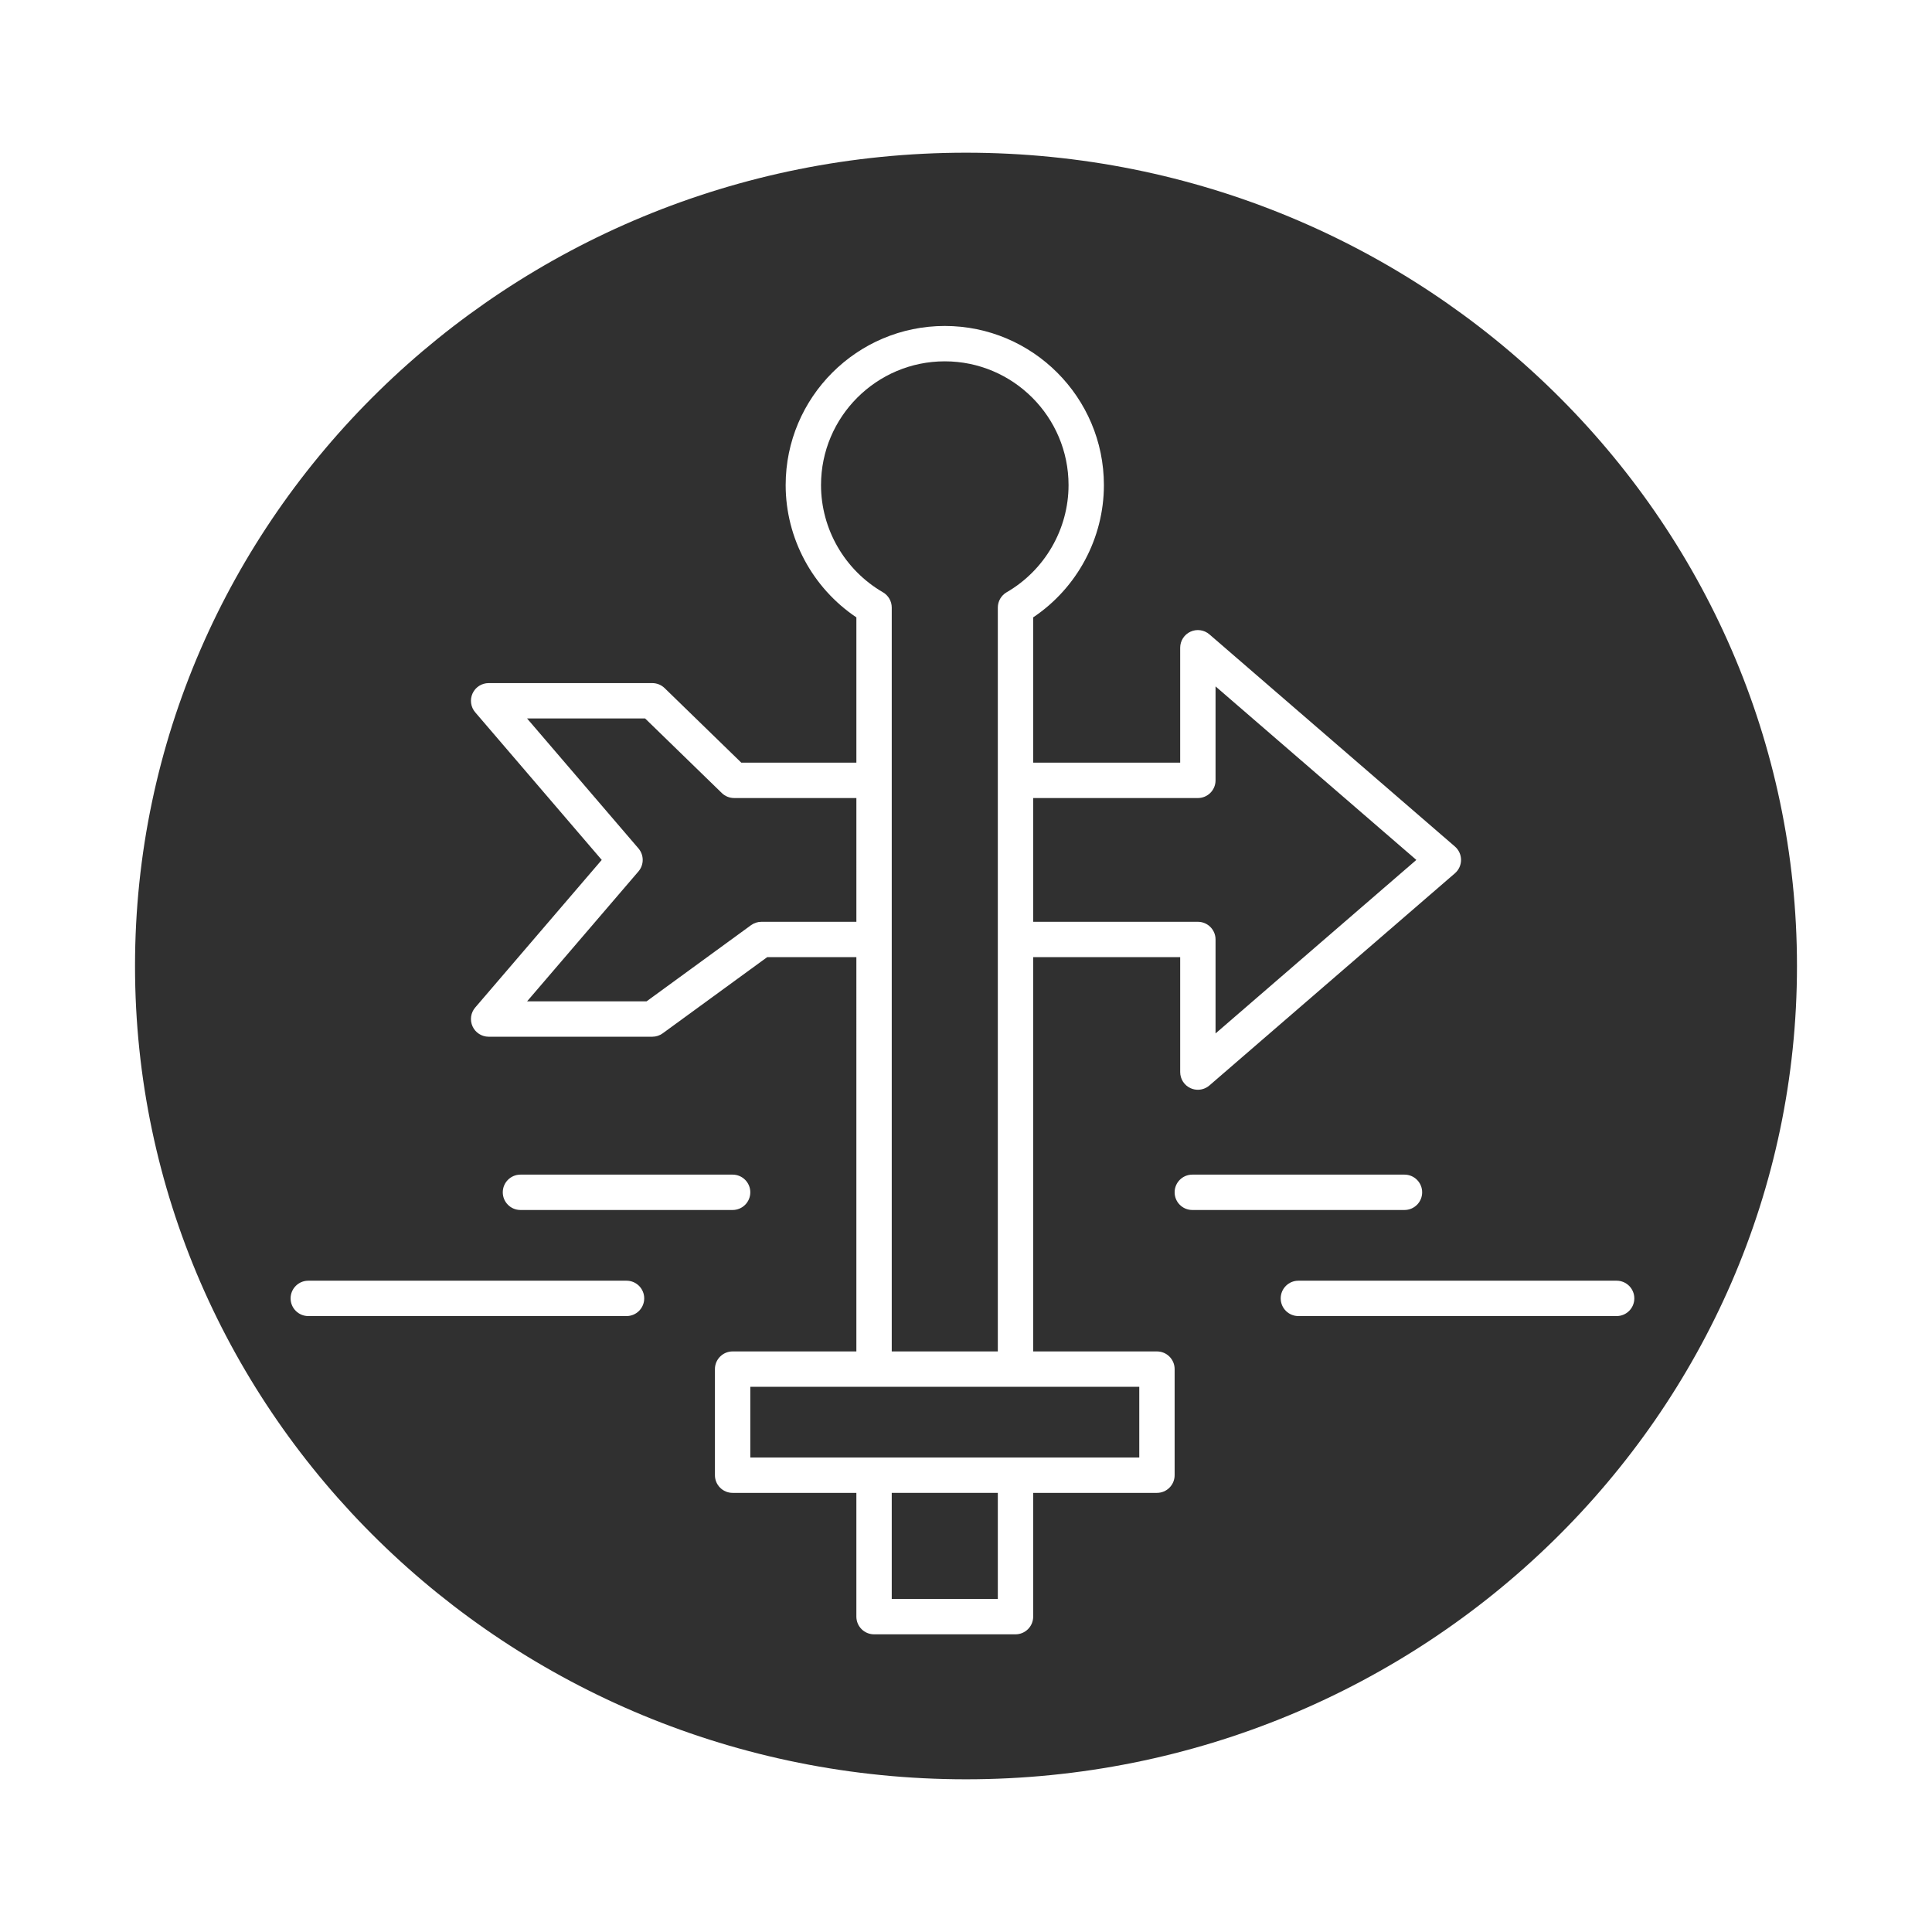
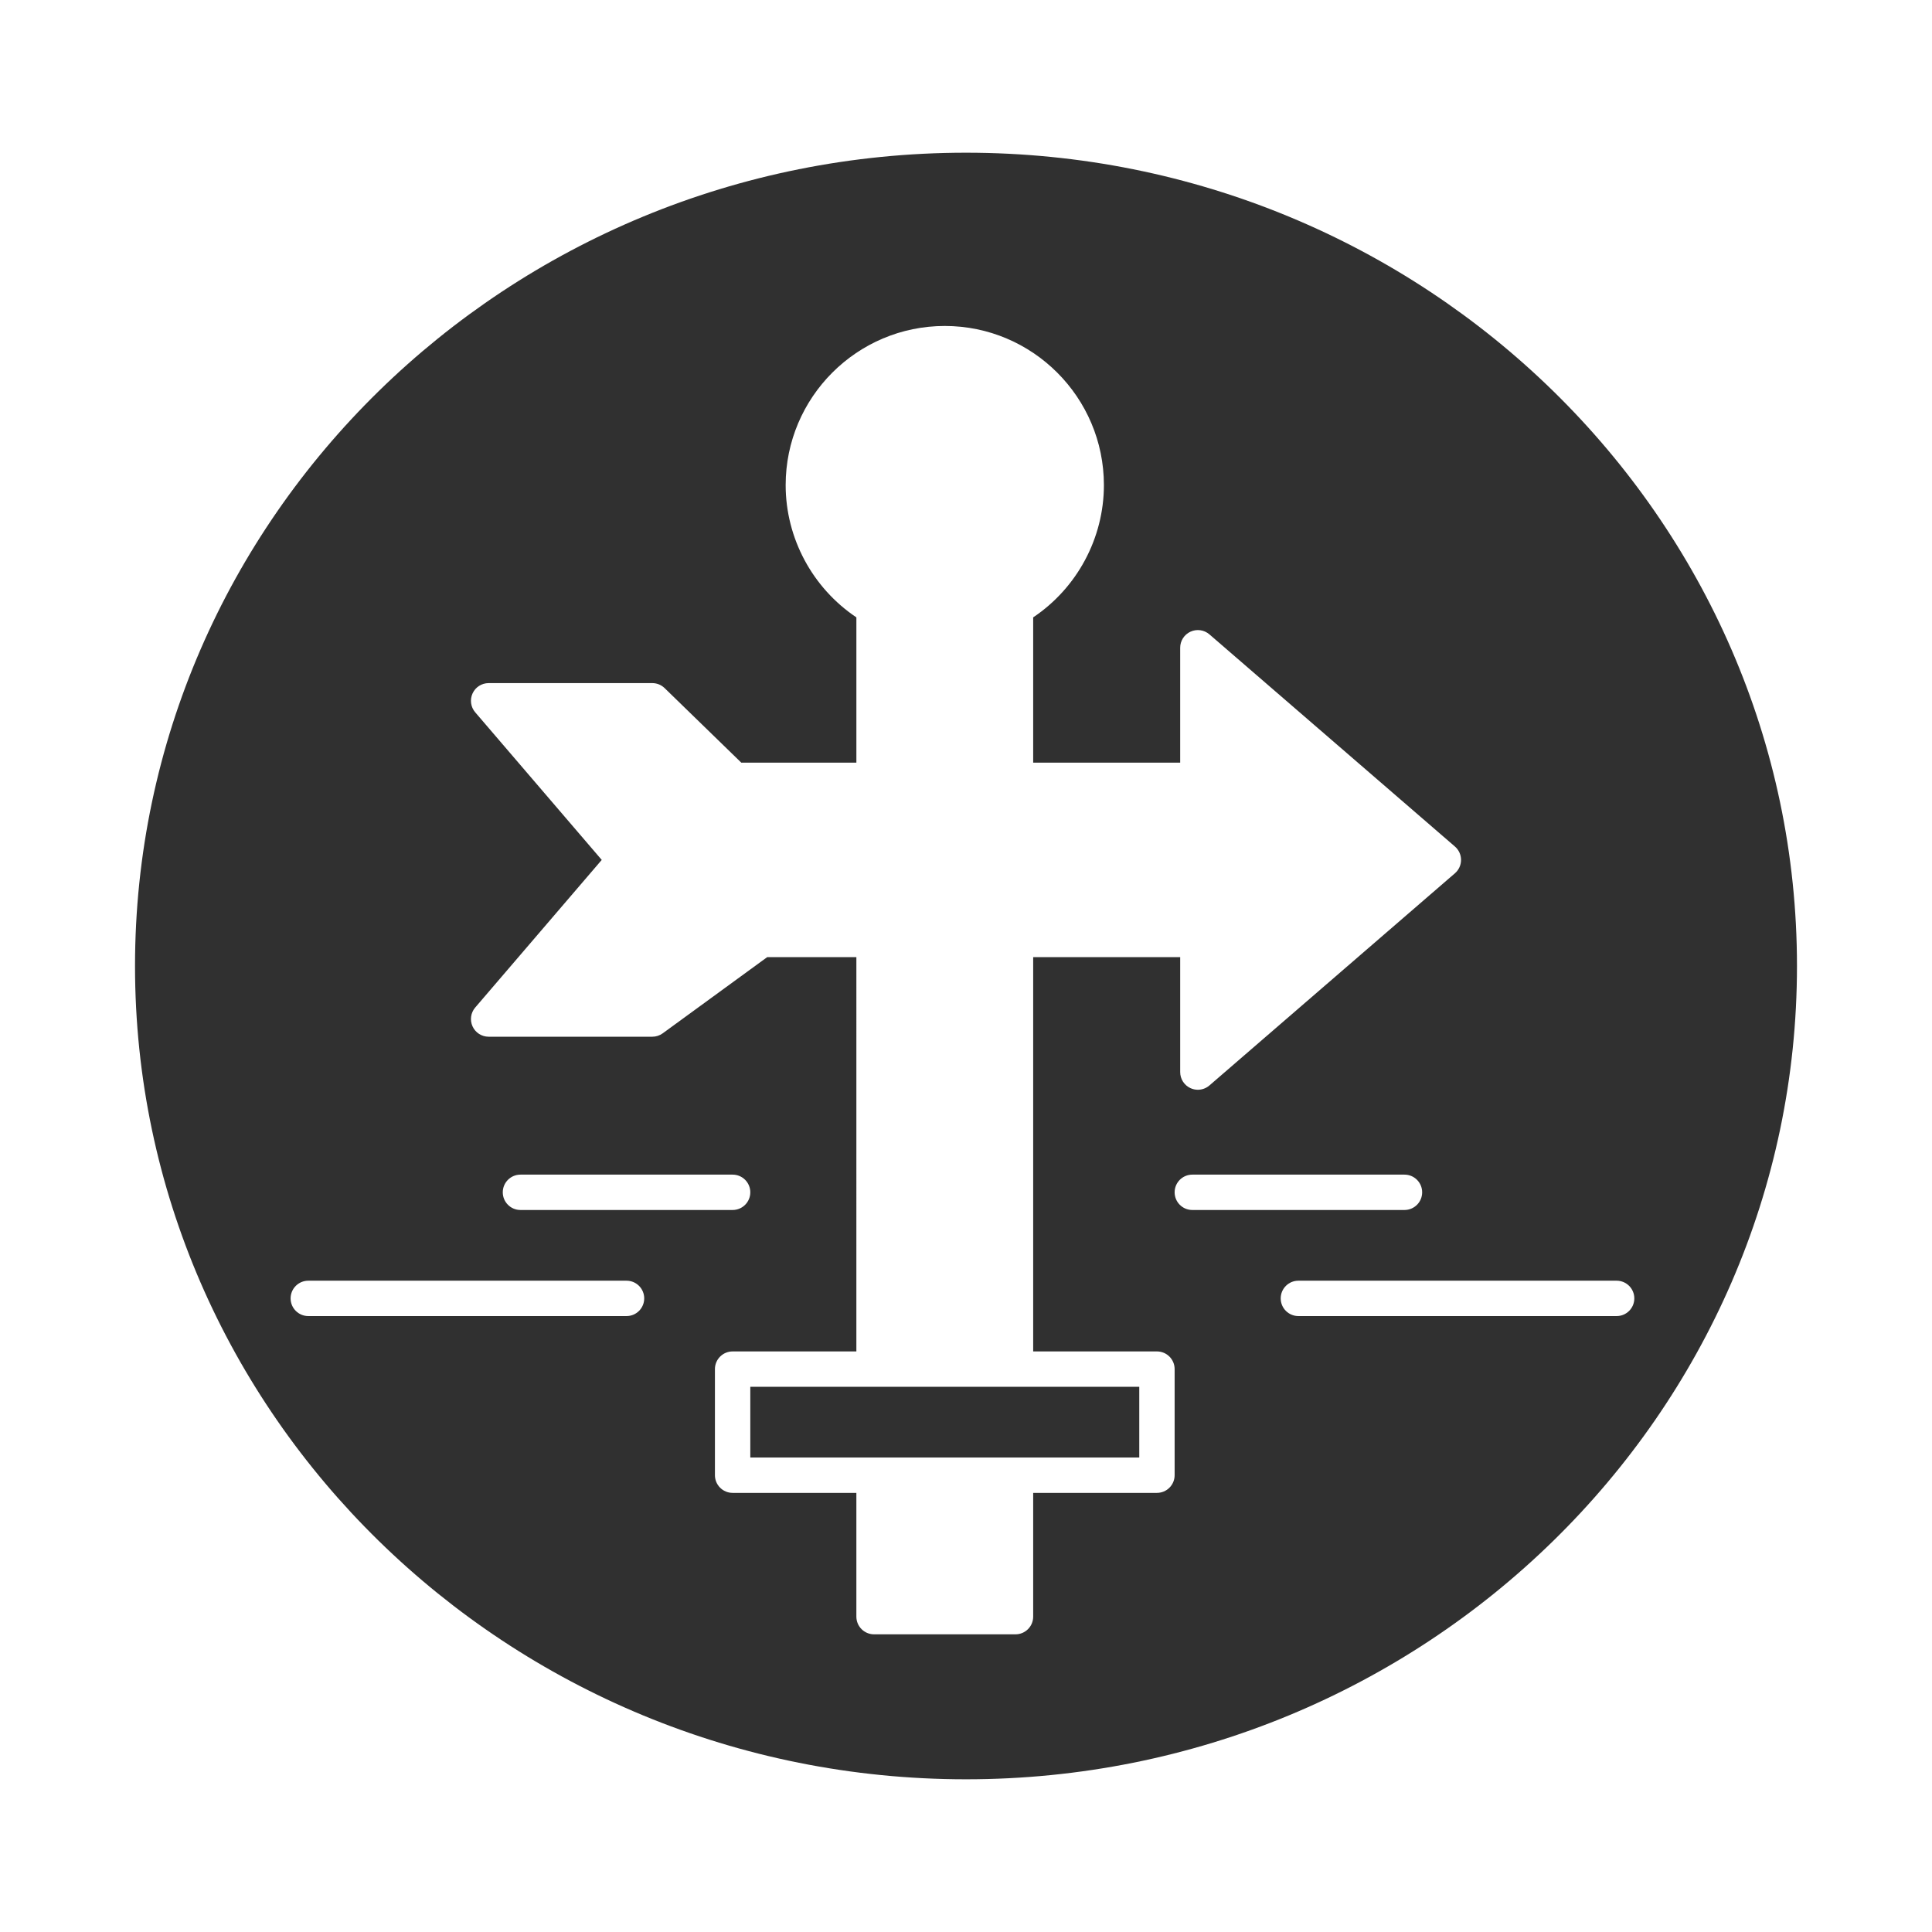
<svg xmlns="http://www.w3.org/2000/svg" height="512px" style="enable-background:new 0 0 512 512;" version="1.1" viewBox="0 0 512 512" width="512px" xml:space="preserve">
  <g id="D_-_35_x2C__Board_x2C__Guide_x2C__map_x2C__map_pointer_x2C__travel">
    <g>
-       <rect height="28.113" width="28.113" x="236.321" y="395.627" fill="#303030" opacity="1" original-fill="#000000" />
-       <path d="M226.95,211.488h-32.397c-1.22,0-2.391-0.476-3.266-1.326l-20.323-19.759h-31.285l29.516,34.435    c1.503,1.755,1.503,4.344,0,6.099l-29.516,34.435h31.66l27.683-20.185c0.802-0.585,1.769-0.9,2.761-0.9h25.167V211.488z" fill="#303030" opacity="1" original-fill="#000000" />
-       <path d="M233.983,156.956c1.447,0.838,2.338,2.383,2.338,4.056v45.791v42.169v109.172h28.113V248.972v-42.169v-45.791    c0-1.673,0.892-3.217,2.338-4.056c10.119-5.855,16.404-16.738,16.404-28.401c0-18.084-14.713-32.798-32.798-32.798    c-18.085,0-32.798,14.714-32.798,32.798C217.579,140.218,223.865,151.101,233.983,156.956z" fill="#303030" opacity="1" original-fill="#000000" />
-       <path d="M273.805,244.286h43.643c2.588,0,4.685,2.099,4.685,4.686v24.899l53.21-45.984l-53.21-45.984v24.899    c0,2.588-2.097,4.686-4.685,4.686h-43.643V244.286z" fill="#303030" opacity="1" original-fill="#000000" />
      <polygon points="231.636,367.515 198.837,367.515 198.837,386.256 231.636,386.256 269.119,386.256 301.918,386.256     301.918,367.515 269.119,367.515   " fill="#303030" opacity="1" original-fill="#000000" />
      <path d="M256,40.468C134.572,40.468,35.782,137.155,35.782,256S134.572,471.532,256,471.532    c121.428,0,220.218-96.688,220.218-215.532S377.428,40.468,256,40.468z M166.039,348.772H81.7c-2.587,0-4.686-2.098-4.686-4.686    s2.099-4.686,4.686-4.686h84.339c2.588,0,4.685,2.098,4.685,4.686S168.627,348.772,166.039,348.772z M133.24,315.975    c0-2.589,2.099-4.686,4.686-4.686h56.226c2.588,0,4.686,2.097,4.686,4.686c0,2.588-2.097,4.685-4.686,4.685h-56.226    C135.339,320.659,133.24,318.563,133.24,315.975z M311.289,390.941c0,2.589-2.098,4.686-4.686,4.686h-32.799v32.799    c0,2.588-2.098,4.686-4.686,4.686h-37.483c-2.587,0-4.686-2.098-4.686-4.686v-32.799h-32.799c-2.587,0-4.685-2.097-4.685-4.686    v-28.112c0-2.588,2.098-4.686,4.685-4.686h32.799V253.657H203.31l-27.683,20.186c-0.801,0.584-1.768,0.899-2.76,0.899h-43.375    c-1.83,0-3.492-1.065-4.256-2.729c-0.765-1.662-0.492-3.617,0.699-5.007l33.531-39.12l-33.531-39.12    c-1.191-1.389-1.464-3.345-0.699-5.007c0.764-1.663,2.427-2.728,4.256-2.728h43.375c1.22,0,2.391,0.476,3.266,1.326l20.323,19.759    h30.494v-38.508c-11.626-7.789-18.742-20.979-18.742-35.054c0-23.251,18.918-42.169,42.169-42.169    c23.252,0,42.169,18.917,42.169,42.169c0,14.076-7.116,27.266-18.742,35.054v38.508h38.957v-30.456    c0-1.833,1.068-3.498,2.736-4.261c1.665-0.762,3.625-0.483,5.012,0.716l65.063,56.226c1.029,0.891,1.621,2.185,1.621,3.545    c0,1.362-0.592,2.656-1.621,3.545l-65.063,56.226c-0.867,0.75-1.959,1.141-3.064,1.141c-0.66,0-1.324-0.14-1.947-0.425    c-1.668-0.763-2.736-2.428-2.736-4.261v-30.456h-38.957v104.486h32.799c2.588,0,4.686,2.098,4.686,4.686V390.941z     M311.289,315.975c0-2.589,2.098-4.686,4.686-4.686h56.225c2.589,0,4.686,2.097,4.686,4.686c0,2.588-2.097,4.685-4.686,4.685    h-56.225C313.387,320.659,311.289,318.563,311.289,315.975z M428.426,348.772h-84.339c-2.588,0-4.686-2.098-4.686-4.686    s2.098-4.686,4.686-4.686h84.339c2.588,0,4.686,2.098,4.686,4.686S431.014,348.772,428.426,348.772z" fill="#303030" opacity="1" original-fill="#000000" />
    </g>
  </g>
  <g id="Layer_1" />
</svg>